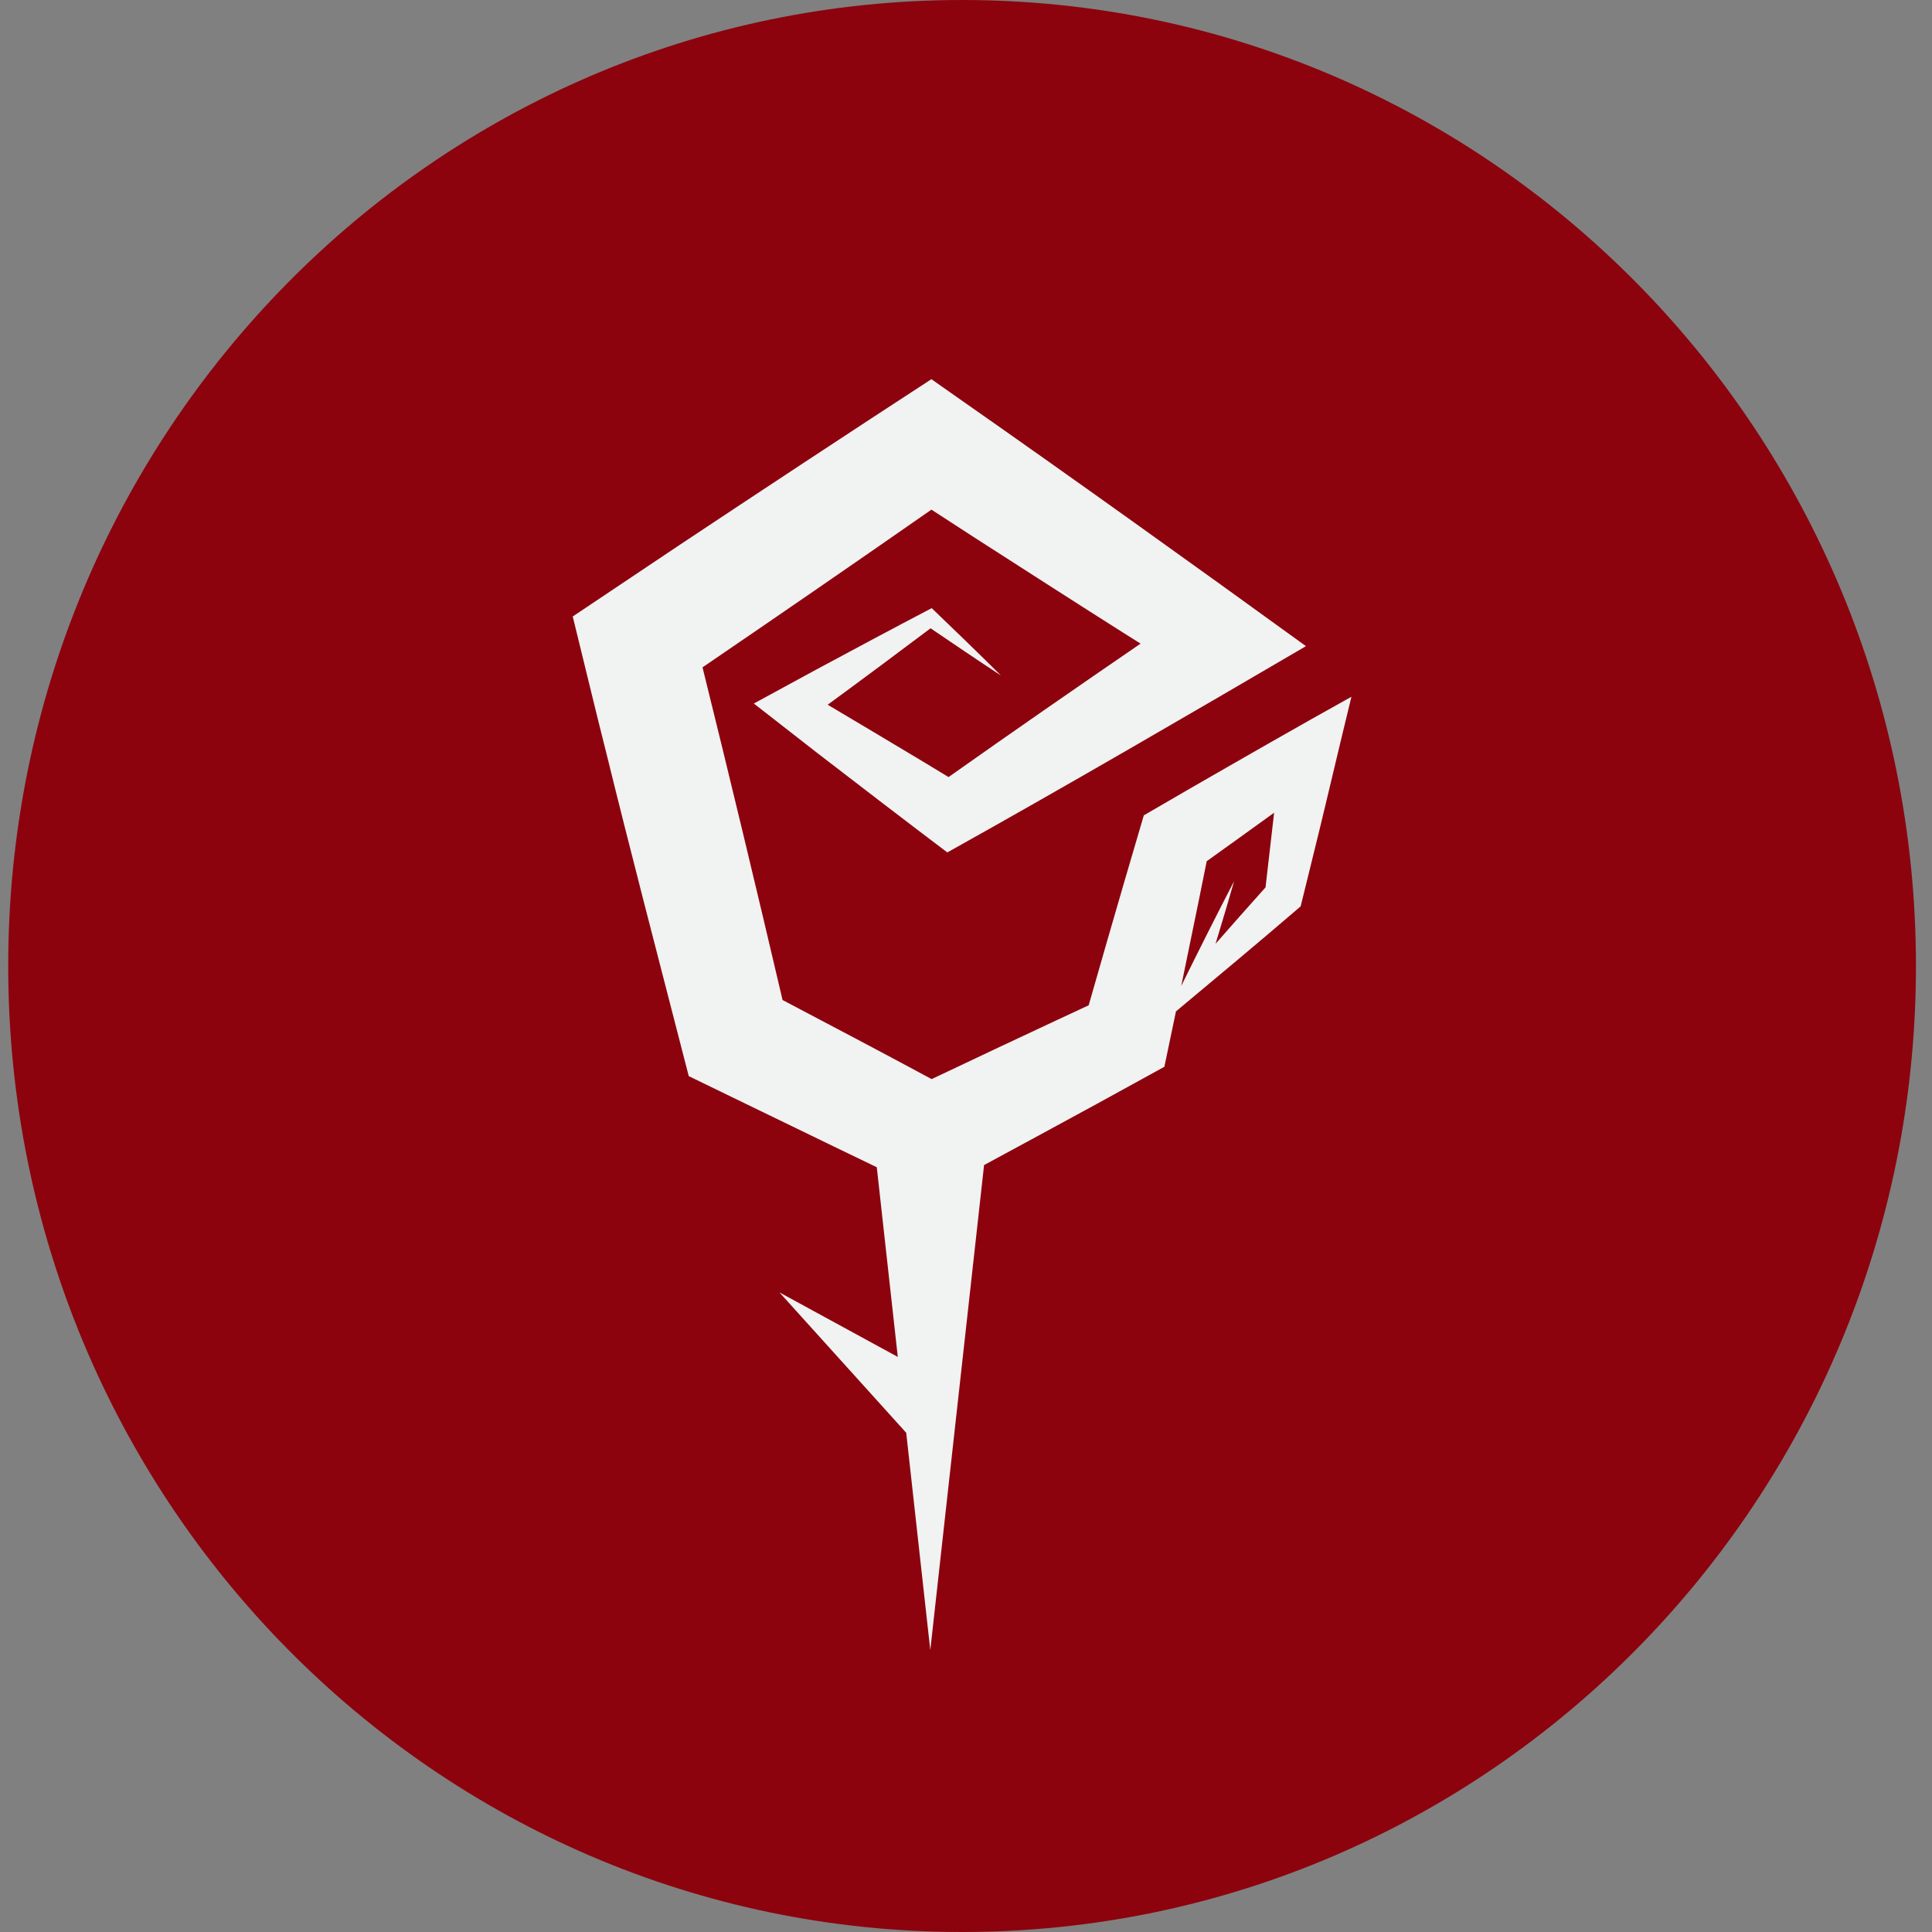
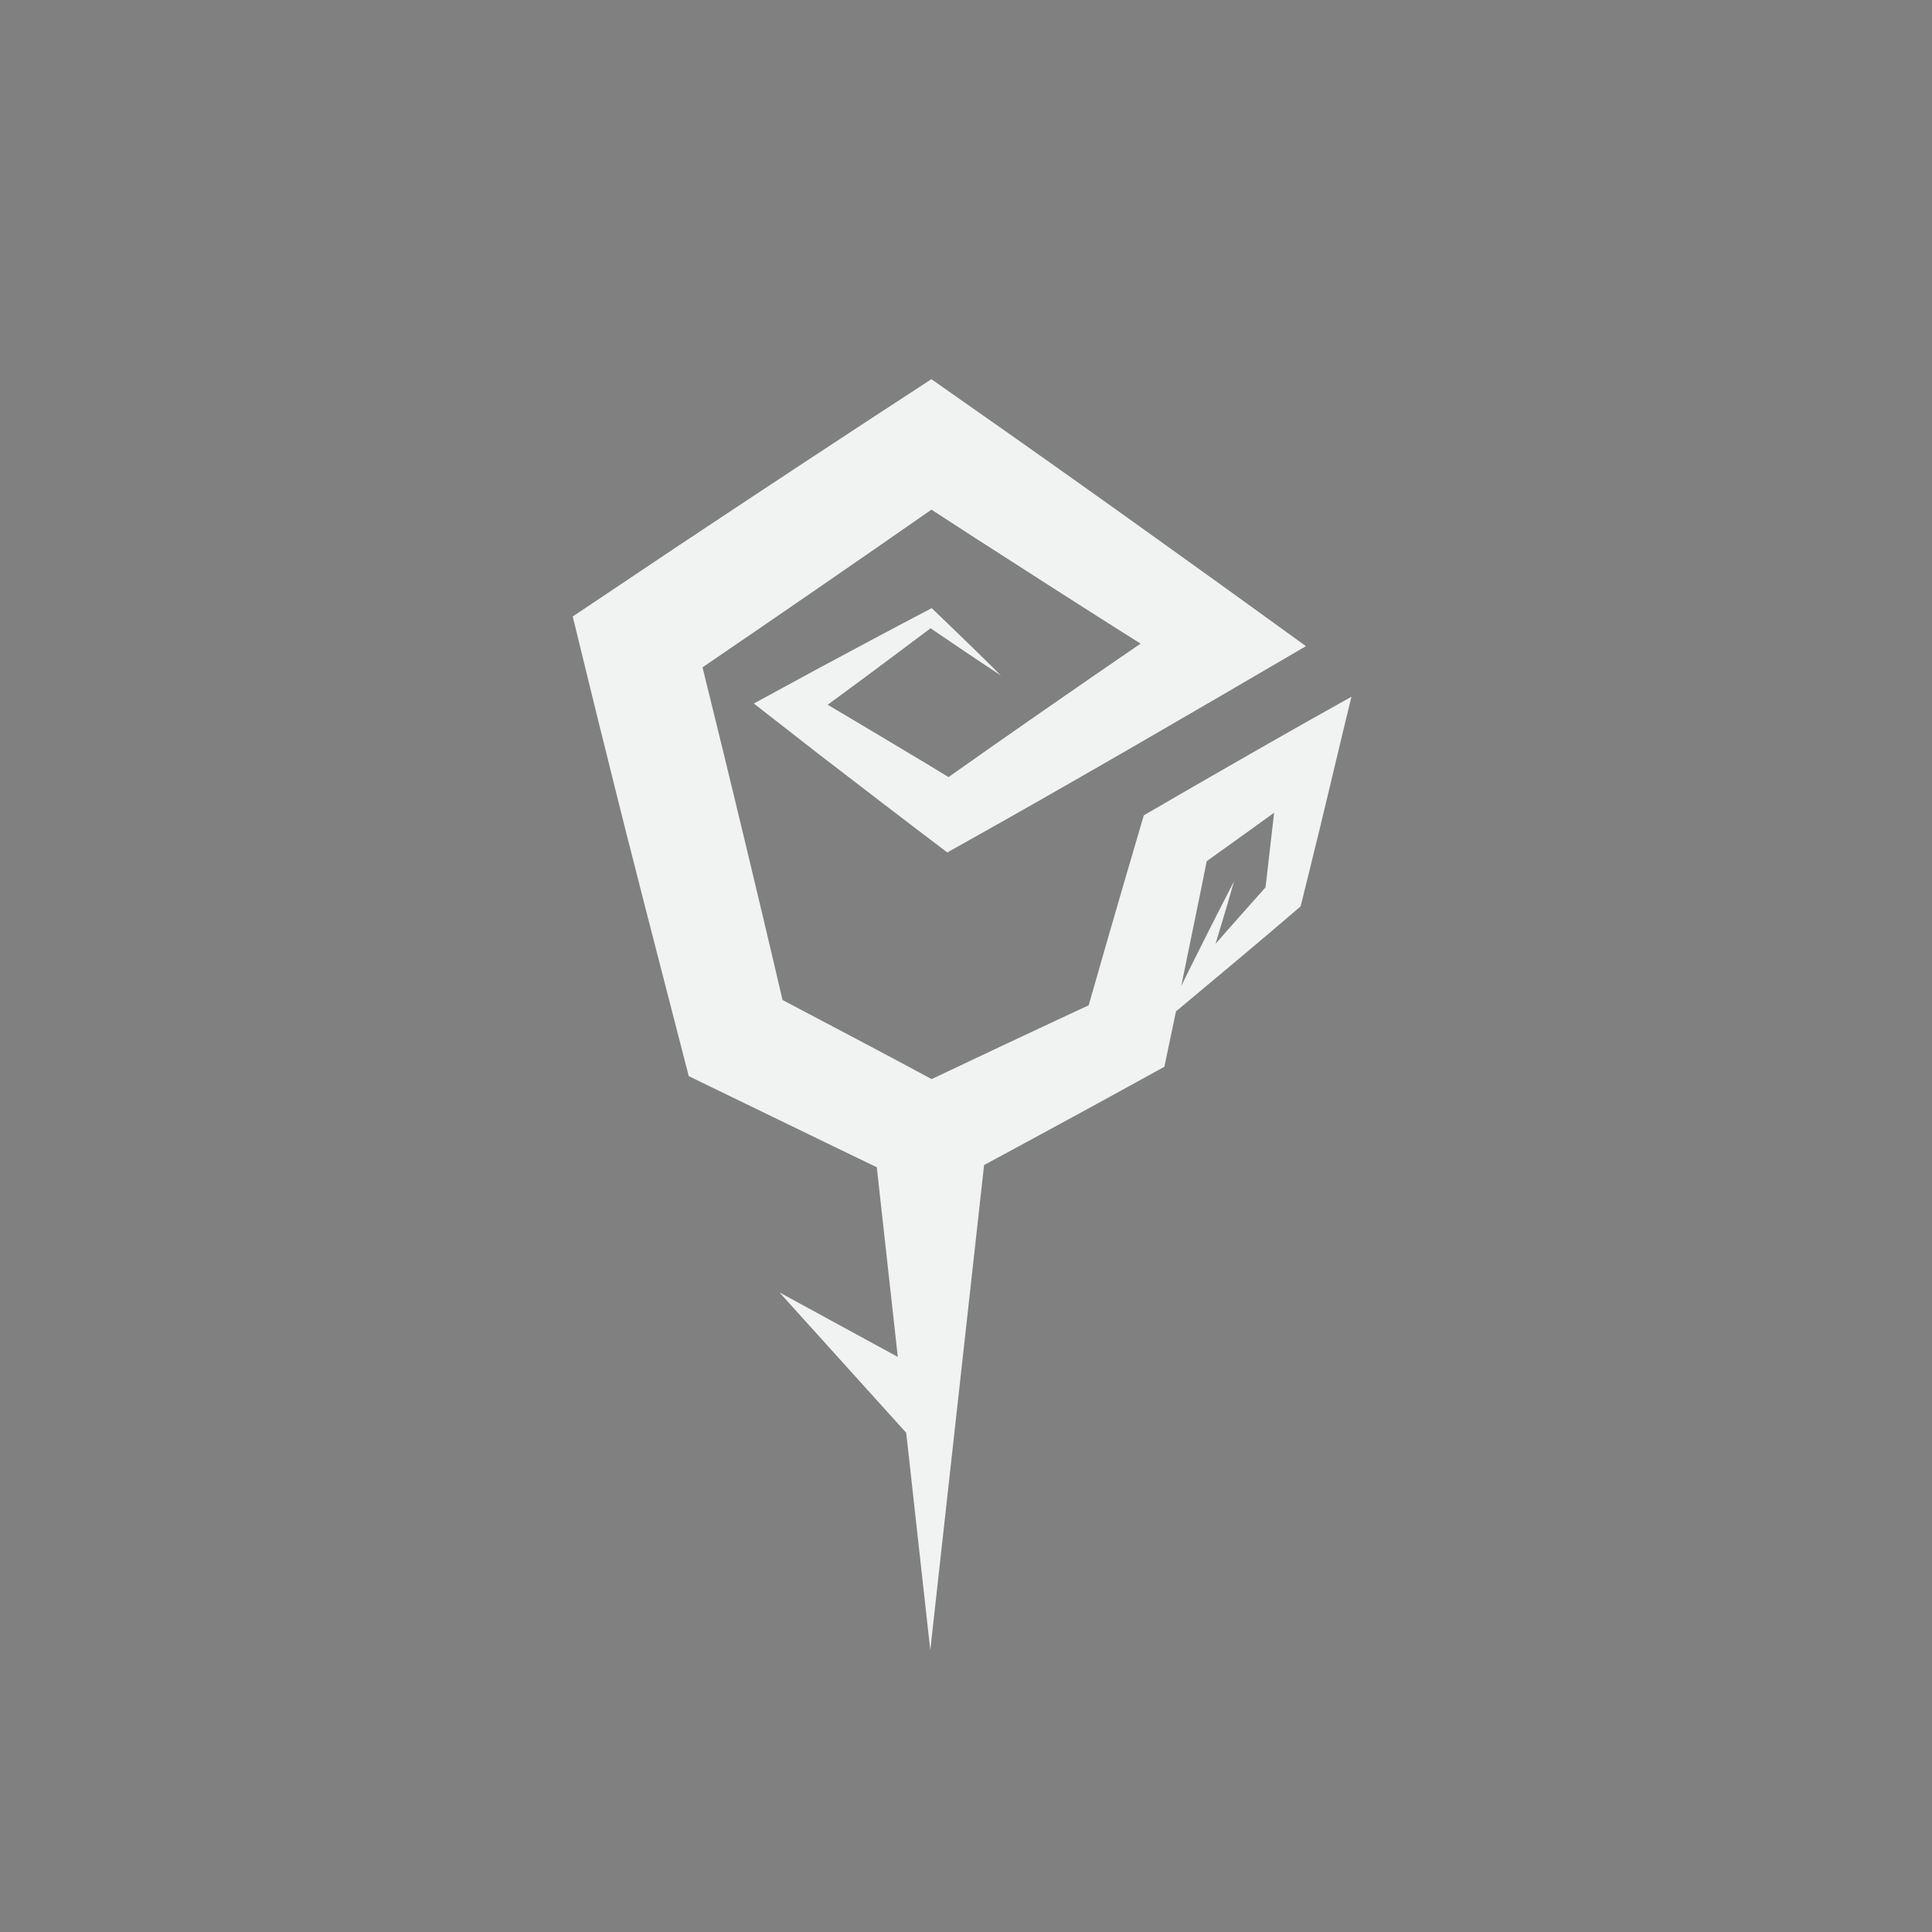
<svg xmlns="http://www.w3.org/2000/svg" width="56" height="56" viewBox="0 0 56 56" fill="none">
  <rect x="0" y="0" width="56" height="56" fill="#808080" stroke="none" />
-   <path d="M27.887 56C43.157 56 55.535 43.464 55.535 28C55.535 12.536 43.157 0 27.887 0C12.617 0 0.238 12.536 0.238 28C0.238 43.464 12.617 56 27.887 56Z" fill="#8C030E" />
  <path d="M34.483 22.862C34.241 23.001 33.384 23.501 33.154 23.633C33.064 23.938 32.703 25.17 32.606 25.499C32.294 26.568 31.89 27.967 31.556 29.139L30.612 29.578C29.552 30.074 28.172 30.723 27.004 31.278C26.28 30.89 25.351 30.391 24.822 30.114L22.683 28.986C21.949 25.849 21.14 22.482 20.363 19.343C22.508 17.881 24.878 16.25 26.998 14.772L28.251 15.585C29.323 16.274 31.485 17.663 32.563 18.343L33.06 18.656C31.208 19.925 29.265 21.271 27.494 22.524L26.845 22.13C26.009 21.629 24.934 20.985 23.991 20.427C24.982 19.701 26.026 18.924 26.973 18.211C27.65 18.672 28.329 19.131 29.014 19.581C28.352 18.921 27.679 18.274 27.006 17.627C25.954 18.178 24.71 18.842 23.663 19.406C23.226 19.643 22.281 20.158 21.85 20.392C22.279 20.727 23.264 21.494 23.697 21.832C24.852 22.722 26.297 23.831 27.458 24.708C30.856 22.814 34.491 20.696 37.854 18.729C34.658 16.414 31.062 13.835 27.827 11.574L26.997 10.991C24.739 12.459 21.939 14.305 19.693 15.799C19.052 16.226 17.212 17.462 16.601 17.869C16.925 19.182 17.257 20.574 17.588 21.881C18.232 24.507 19.096 27.827 19.774 30.457L19.964 31.192L20.601 31.502C22.014 32.183 23.807 33.062 25.414 33.833L26.023 39.331L22.593 37.461L26.267 41.53L26.965 47.831L28.524 33.77C29.634 33.171 30.801 32.537 31.803 31.991C32.189 31.778 33.383 31.124 33.75 30.921C33.856 30.42 33.97 29.875 34.086 29.316C35.248 28.343 36.457 27.34 37.591 26.364L37.7 26.271C37.73 26.143 37.968 25.19 38.004 25.037C38.357 23.63 38.824 21.61 39.172 20.196C37.69 21.018 35.947 22.019 34.483 22.862ZM36.682 25.721C36.197 26.263 35.714 26.808 35.234 27.355C35.339 27.003 35.444 26.653 35.545 26.319L35.771 25.541C35.268 26.512 34.741 27.559 34.239 28.578C34.42 27.702 34.601 26.822 34.759 26.045L34.977 24.963C35.593 24.523 36.304 24.009 36.931 23.557C36.844 24.318 36.756 25.09 36.682 25.721Z" fill="#F1F2F2" />
</svg>